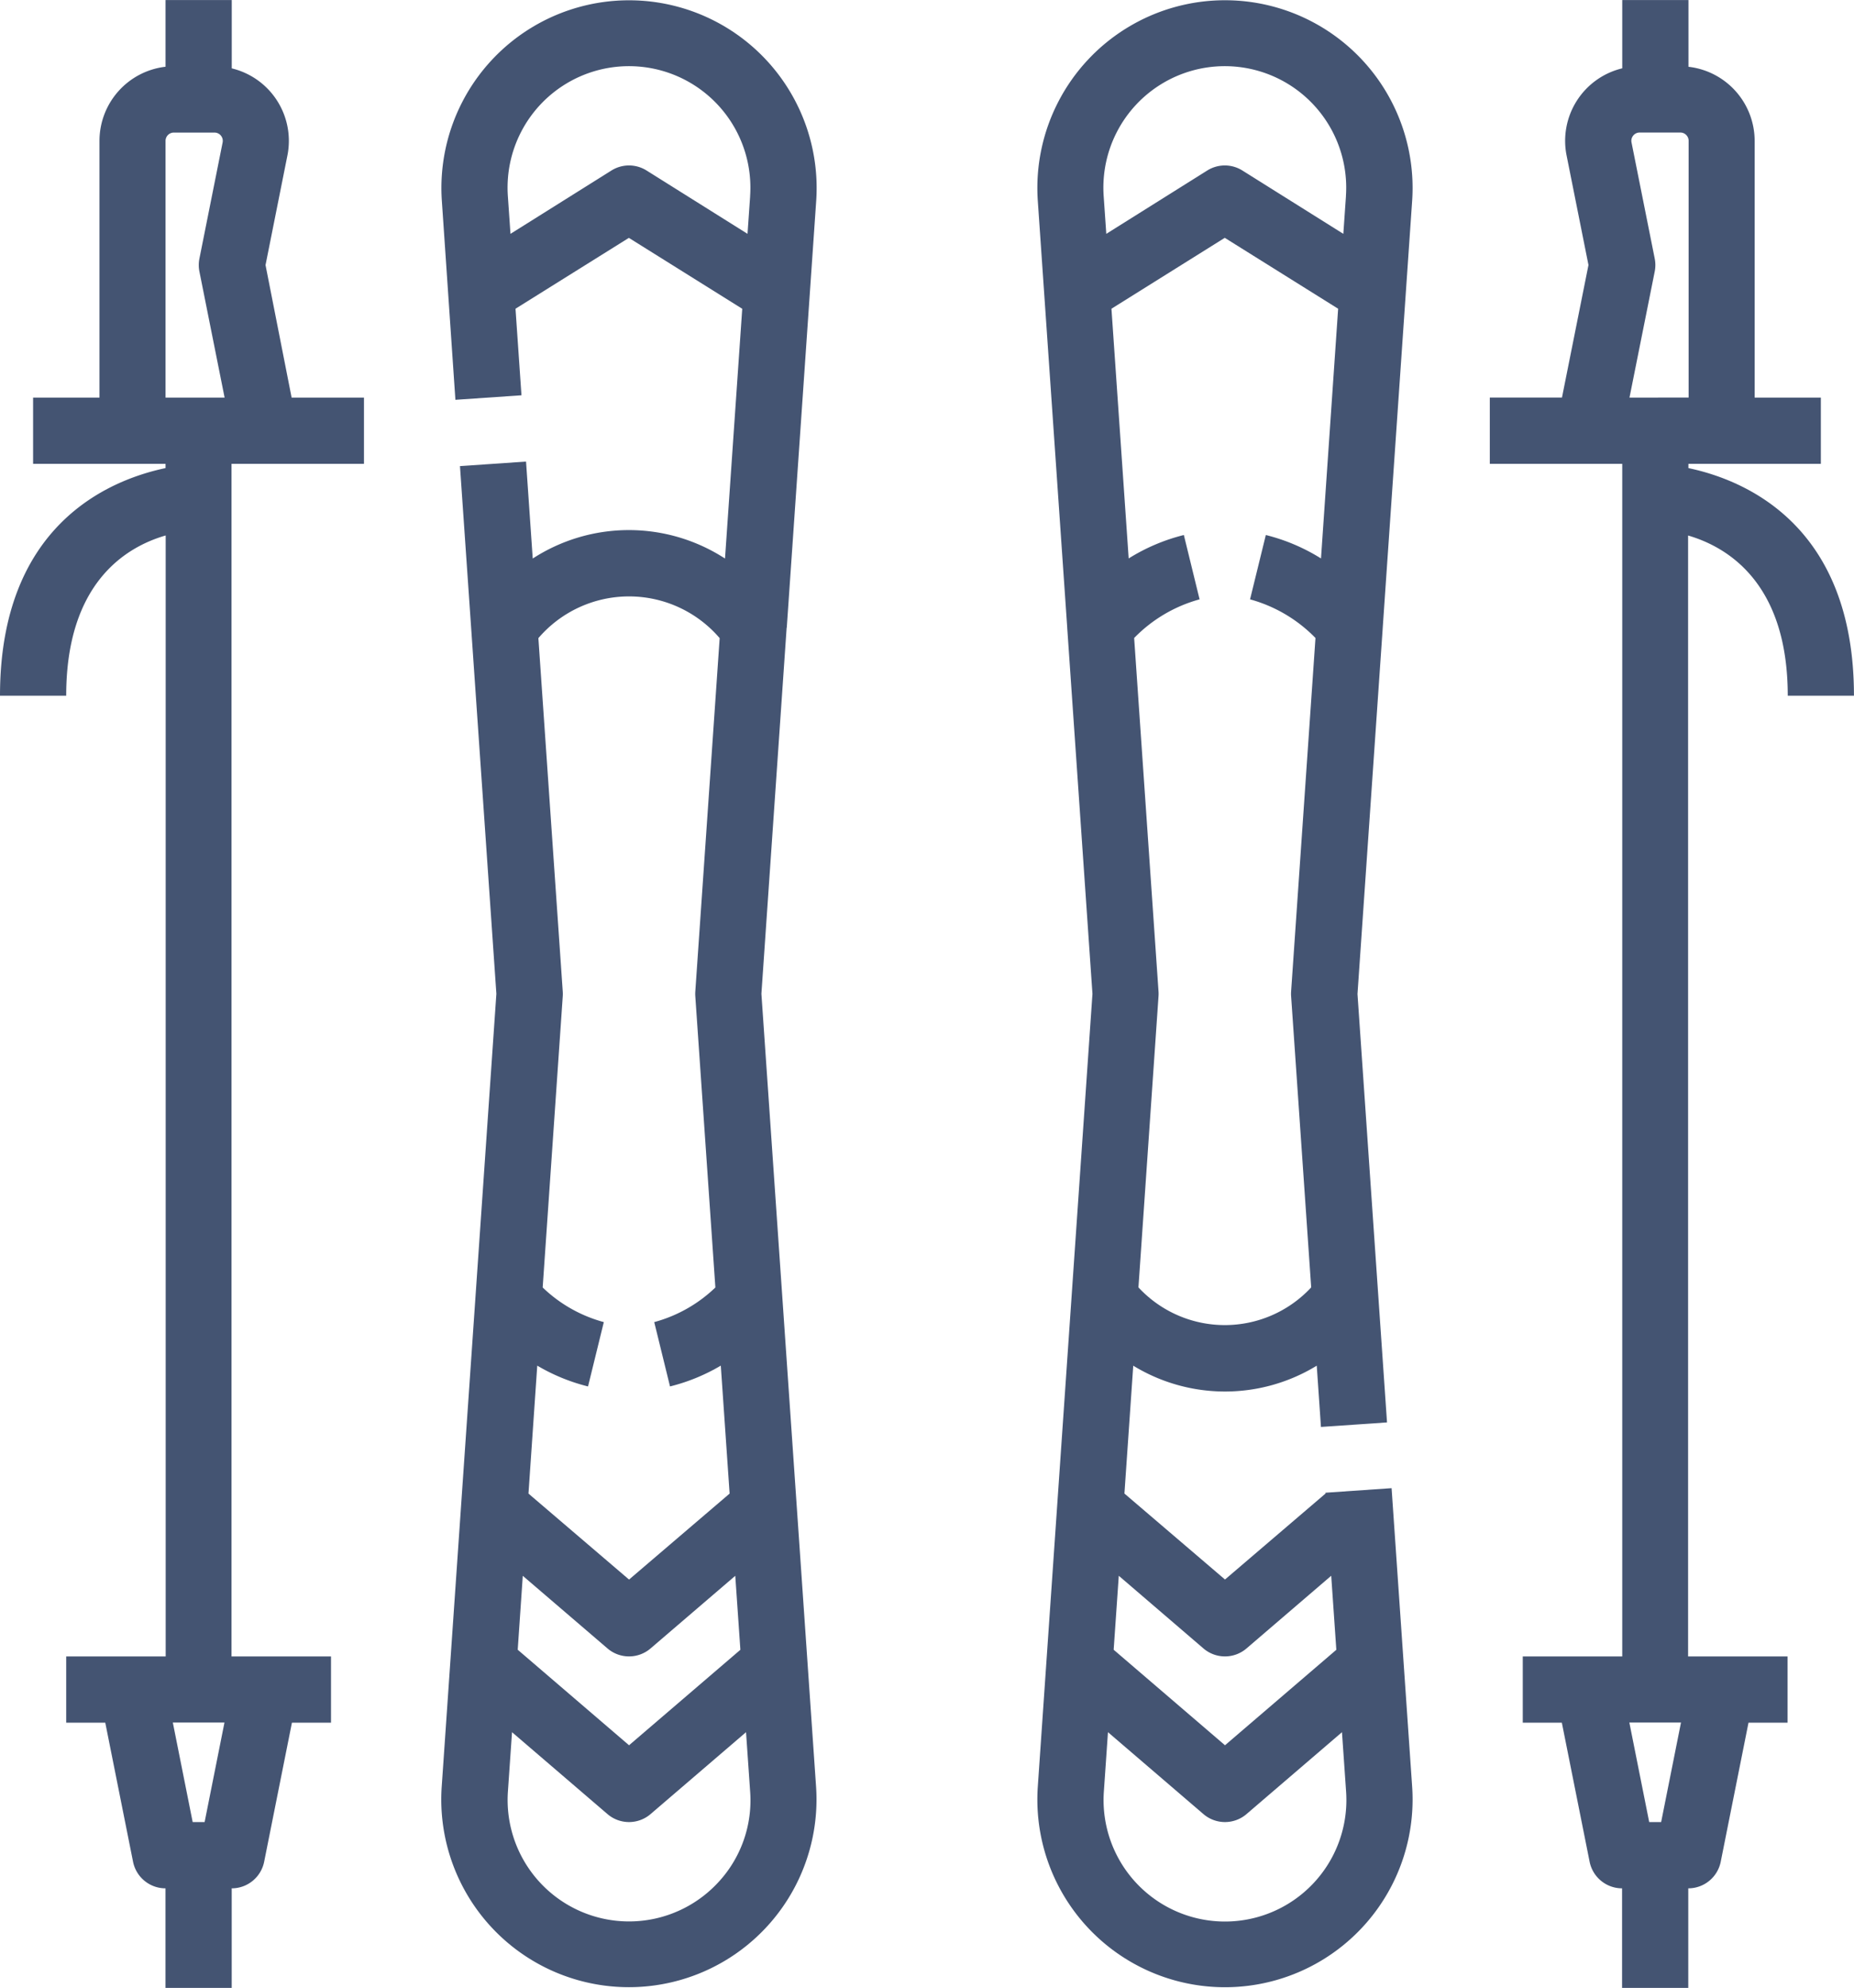
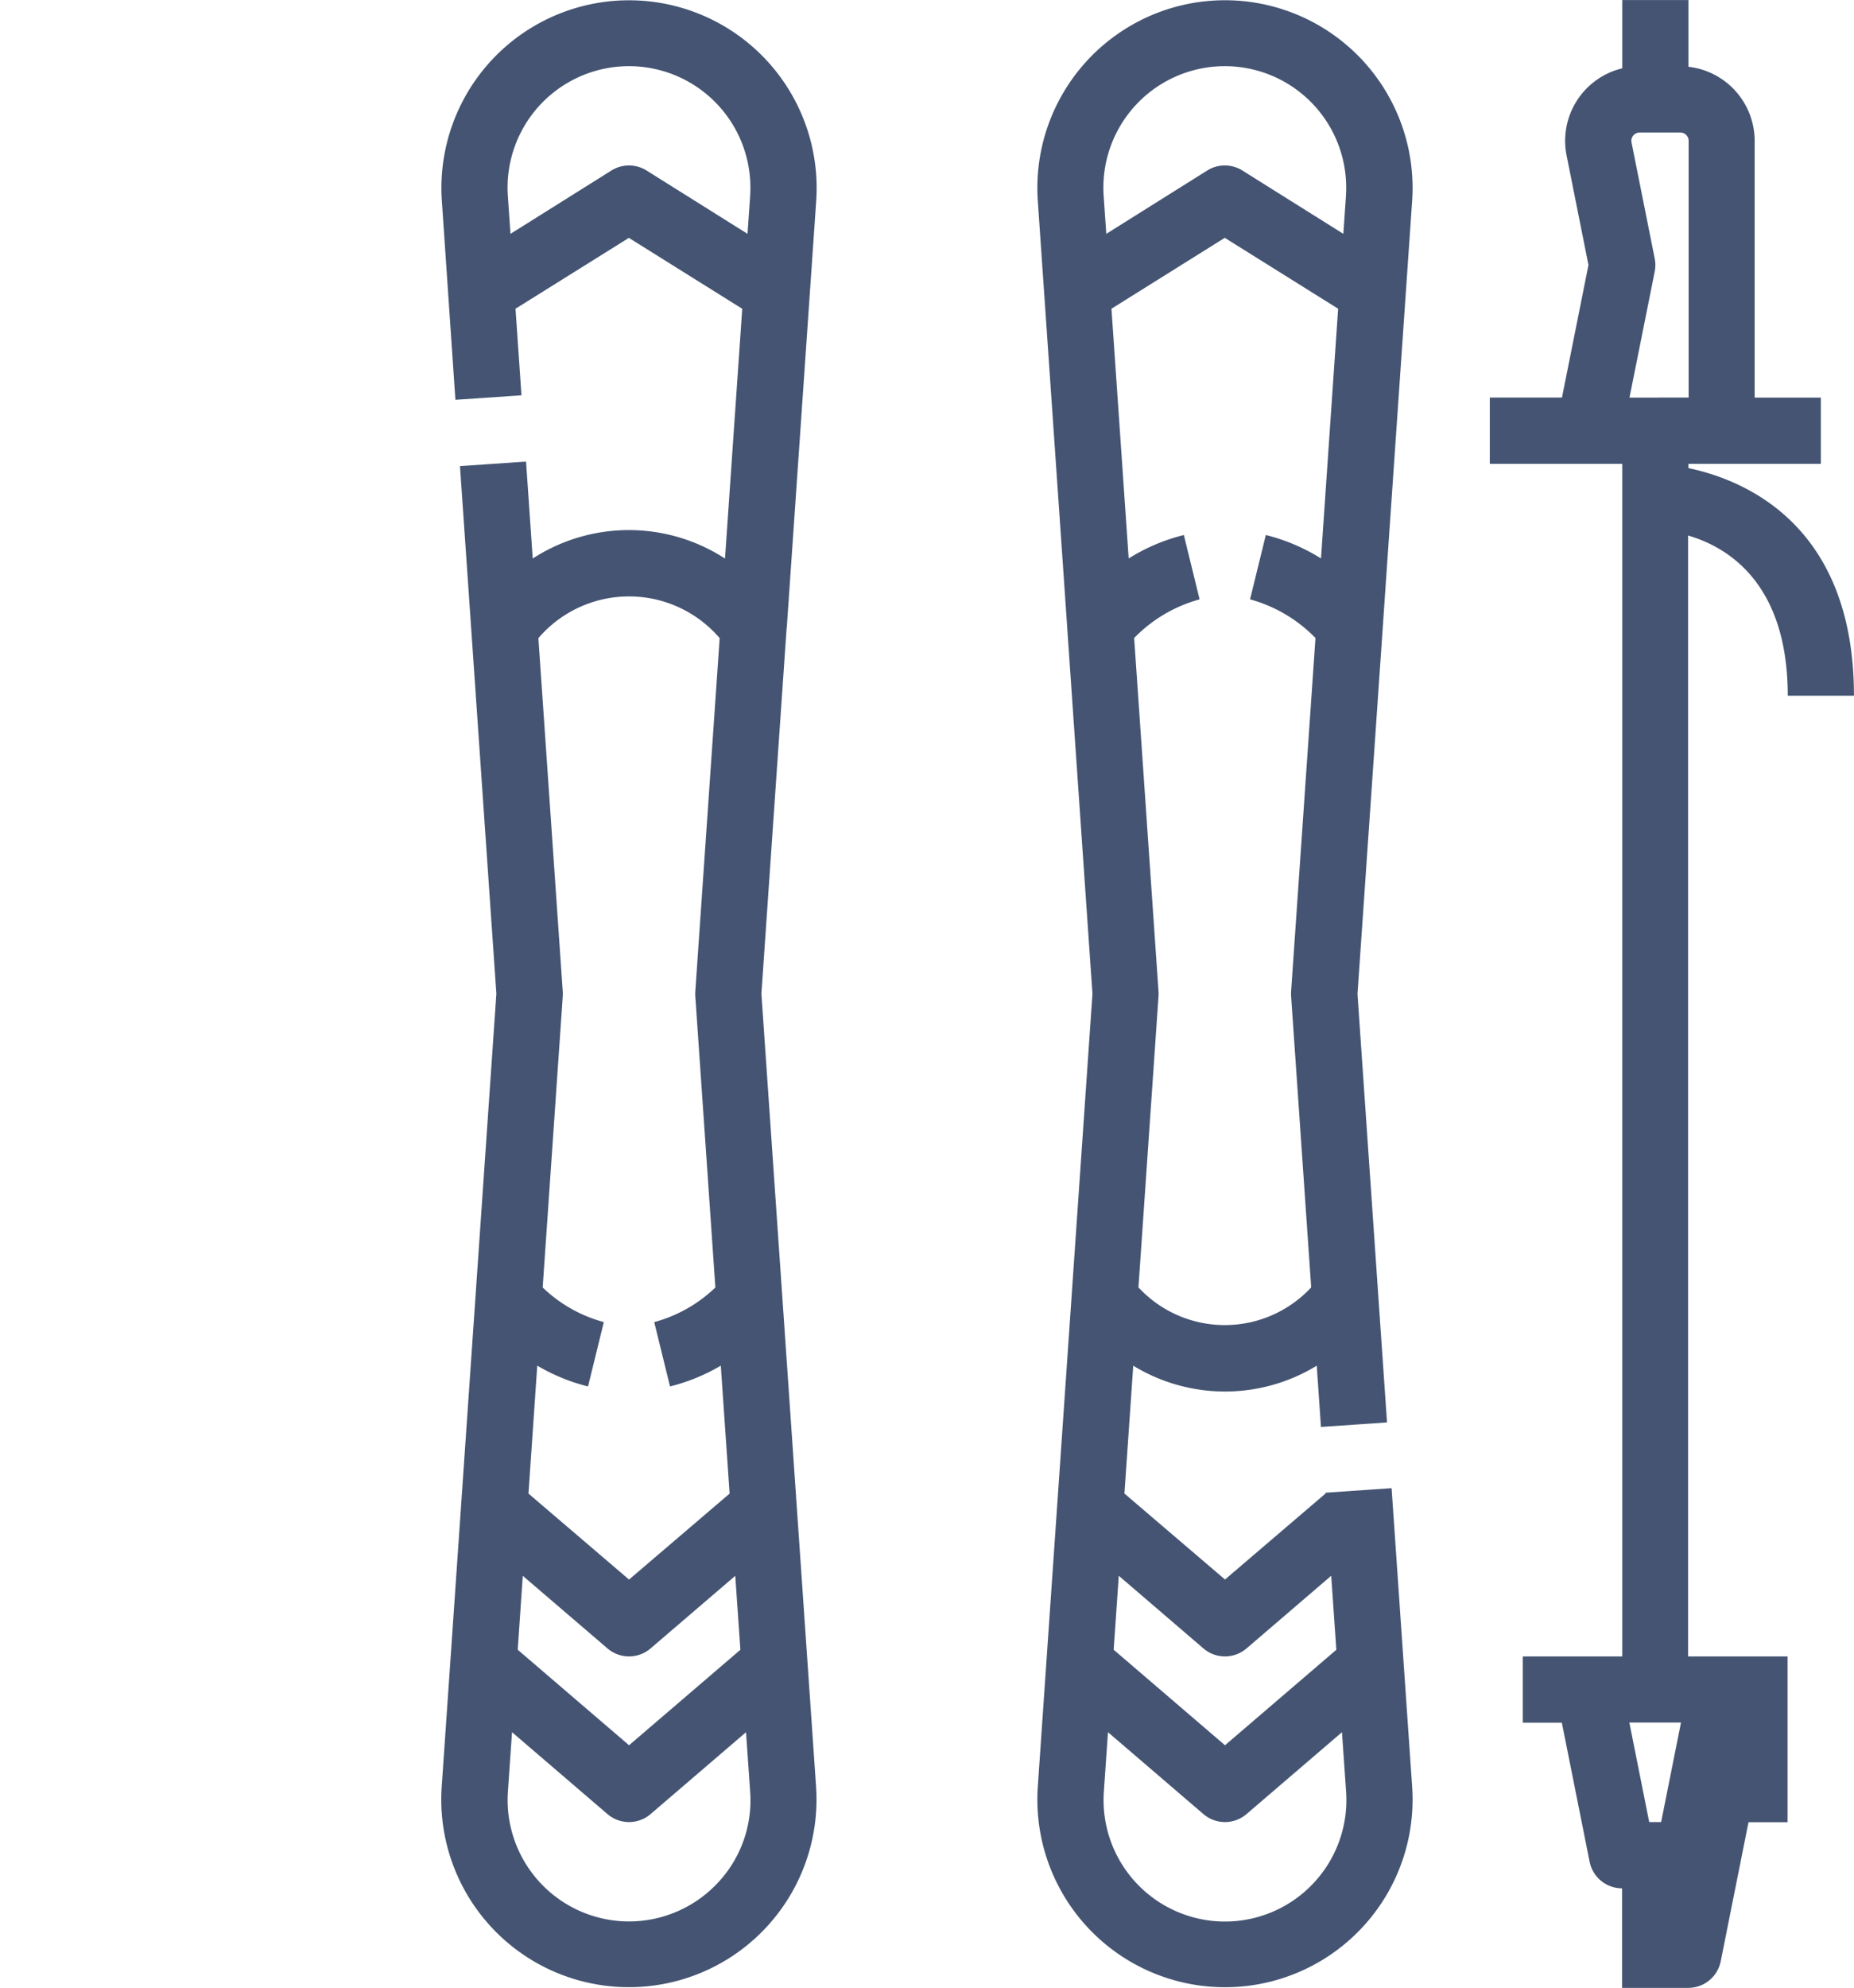
<svg xmlns="http://www.w3.org/2000/svg" width="41" height="43.93" viewBox="0 0 41 43.93">
  <g id="ski" transform="translate(-32 -15.991)">
    <g id="Group_6110" data-name="Group 6110" transform="translate(32 15.991)">
      <rect id="Rectangle_252" data-name="Rectangle 252" width="2" transform="translate(13 7.913)" fill="#445472" />
      <path id="Path_7888" data-name="Path 7888" d="M146.3,29.861l.651-9.434a4.149,4.149,0,1,0-8.279,0l.3,4.4,1.461-.1-.132-1.913,2.507-1.566,2.507,1.567-.381,5.52a3.908,3.908,0,0,0-4.252,0l-.148-2.143-1.461.1.247,3.574h0l.558,8.088-.464,6.725v0l-.745,10.8a4.149,4.149,0,1,0,8.279,0l-.745-10.8v0l-.464-6.725.558-8.088Zm-5.518,16.311a4.191,4.191,0,0,0,1.123.46l.349-1.422a3.126,3.126,0,0,1-1.352-.765l.444-6.438a.744.744,0,0,0,0-.1l-.539-7.813a2.64,2.64,0,0,1,4.009,0l-.539,7.813a.734.734,0,0,0,0,.1l.444,6.438a3.126,3.126,0,0,1-1.352.765l.349,1.422a4.191,4.191,0,0,0,1.123-.46L145.036,49,142.812,50.9,140.588,49Zm-.32,4.645,1.873,1.605a.732.732,0,0,0,.953,0l1.873-1.605.113,1.635-2.462,2.11-2.462-2.111Zm4.312,6.786a2.685,2.685,0,0,1-4.641-2.017l.091-1.313,2.111,1.81a.732.732,0,0,0,.953,0l2.111-1.81.091,1.313a2.658,2.658,0,0,1-.716,2.017Zm.716-37.278-.058.834-2.233-1.4a.732.732,0,0,0-.776,0l-2.233,1.4-.058-.834a2.685,2.685,0,1,1,5.357,0Z" transform="translate(-128.901 -15.991)" fill="#445472" />
-       <path id="Path_7889" data-name="Path 7889" d="M37.872,21.857l.484-2.422a1.648,1.648,0,0,0-1.231-1.925V16H35.661v1.474A1.65,1.65,0,0,0,34.2,19.112v5.674H32.732V26.25h2.929v.094C34.411,26.607,32,27.6,32,31.375h1.464c0-2.492,1.319-3.288,2.2-3.542V52.607h-2.2v1.464h.864l.614,3.072a.732.732,0,0,0,.718.589v2.2h1.464v-2.2a.732.732,0,0,0,.718-.589l.614-3.072h.864V52.607h-2.2V26.25h2.929V24.786h-1.6ZM36.525,56.268h-.264l-.439-2.2h1.142Zm-.864-31.482V19.112a.183.183,0,0,1,.183-.183h.9a.183.183,0,0,1,.179.219l-.513,2.566a.733.733,0,0,0,0,.287l.557,2.785Z" transform="translate(-32 -15.999)" fill="#445472" />
      <rect id="Rectangle_253" data-name="Rectangle 253" width="2" transform="translate(26 7.913)" fill="#445472" />
      <path id="Path_7890" data-name="Path 7890" d="M290.3,29.868l.651-9.441a4.149,4.149,0,1,0-8.279,0l.651,9.434v.007l.558,8.088-.464,6.725v0l-.745,10.8a4.149,4.149,0,1,0,8.279,0l-.455-6.6-1.451.1h-.01V49L286.812,50.9,284.588,49l.195-2.826a3.89,3.89,0,0,0,4.058,0l.093,1.354,1.461-.1-.653-9.468.558-8.088Zm-.81,25.719a2.685,2.685,0,1,1-5.357,0l.091-1.313,2.111,1.81a.732.732,0,0,0,.953,0l2.111-1.81Zm-3.155-3.164a.732.732,0,0,0,.953,0l1.873-1.606.113,1.636-2.462,2.11-2.462-2.111.113-1.635Zm2.6-24.089a4.222,4.222,0,0,0-1.22-.518l-.349,1.422a3.2,3.2,0,0,1,1.447.854l-.539,7.814a.749.749,0,0,0,0,.1l.444,6.438a2.606,2.606,0,0,1-3.82,0l.444-6.438a.739.739,0,0,0,0-.1l-.539-7.814a3.194,3.194,0,0,1,1.447-.854l-.348-1.422a4.226,4.226,0,0,0-1.22.518l-.381-5.519,2.506-1.567,2.507,1.567Zm.552-8.008-.058.834-2.233-1.4a.732.732,0,0,0-.776,0l-2.233,1.4-.058-.834a2.685,2.685,0,1,1,5.357,0Z" transform="translate(-259.722 -15.992)" fill="#445472" />
-       <path id="Path_7891" data-name="Path 7891" d="M398.589,31.375h1.464c0-3.772-2.411-4.768-3.661-5.031V26.25h2.929V24.786h-1.464V19.112a1.65,1.65,0,0,0-1.464-1.637V16h-1.464v1.509a1.648,1.648,0,0,0-1.231,1.925l.484,2.422-.586,2.929H392V26.25h2.929V52.607h-2.2v1.464h.864l.614,3.072a.732.732,0,0,0,.718.589v2.2h1.464v-2.2a.732.732,0,0,0,.718-.589l.614-3.072h.864V52.607h-2.2V27.834C397.262,28.09,398.589,28.887,398.589,31.375Zm-2.8,24.893h-.264l-.439-2.2h1.142Zm-.7-31.482L395.647,22a.734.734,0,0,0,0-.287l-.513-2.566a.183.183,0,0,1,.18-.219h.9a.183.183,0,0,1,.183.183v5.674Z" transform="translate(-359.054 -15.999)" fill="#445472" />
+       <path id="Path_7891" data-name="Path 7891" d="M398.589,31.375h1.464c0-3.772-2.411-4.768-3.661-5.031V26.25h2.929V24.786h-1.464V19.112a1.65,1.65,0,0,0-1.464-1.637V16h-1.464v1.509a1.648,1.648,0,0,0-1.231,1.925l.484,2.422-.586,2.929H392V26.25h2.929V52.607h-2.2v1.464h.864l.614,3.072a.732.732,0,0,0,.718.589v2.2h1.464a.732.732,0,0,0,.718-.589l.614-3.072h.864V52.607h-2.2V27.834C397.262,28.09,398.589,28.887,398.589,31.375Zm-2.8,24.893h-.264l-.439-2.2h1.142Zm-.7-31.482L395.647,22a.734.734,0,0,0,0-.287l-.513-2.566a.183.183,0,0,1,.18-.219h.9a.183.183,0,0,1,.183.183v5.674Z" transform="translate(-359.054 -15.999)" fill="#445472" />
    </g>
  </g>
</svg>